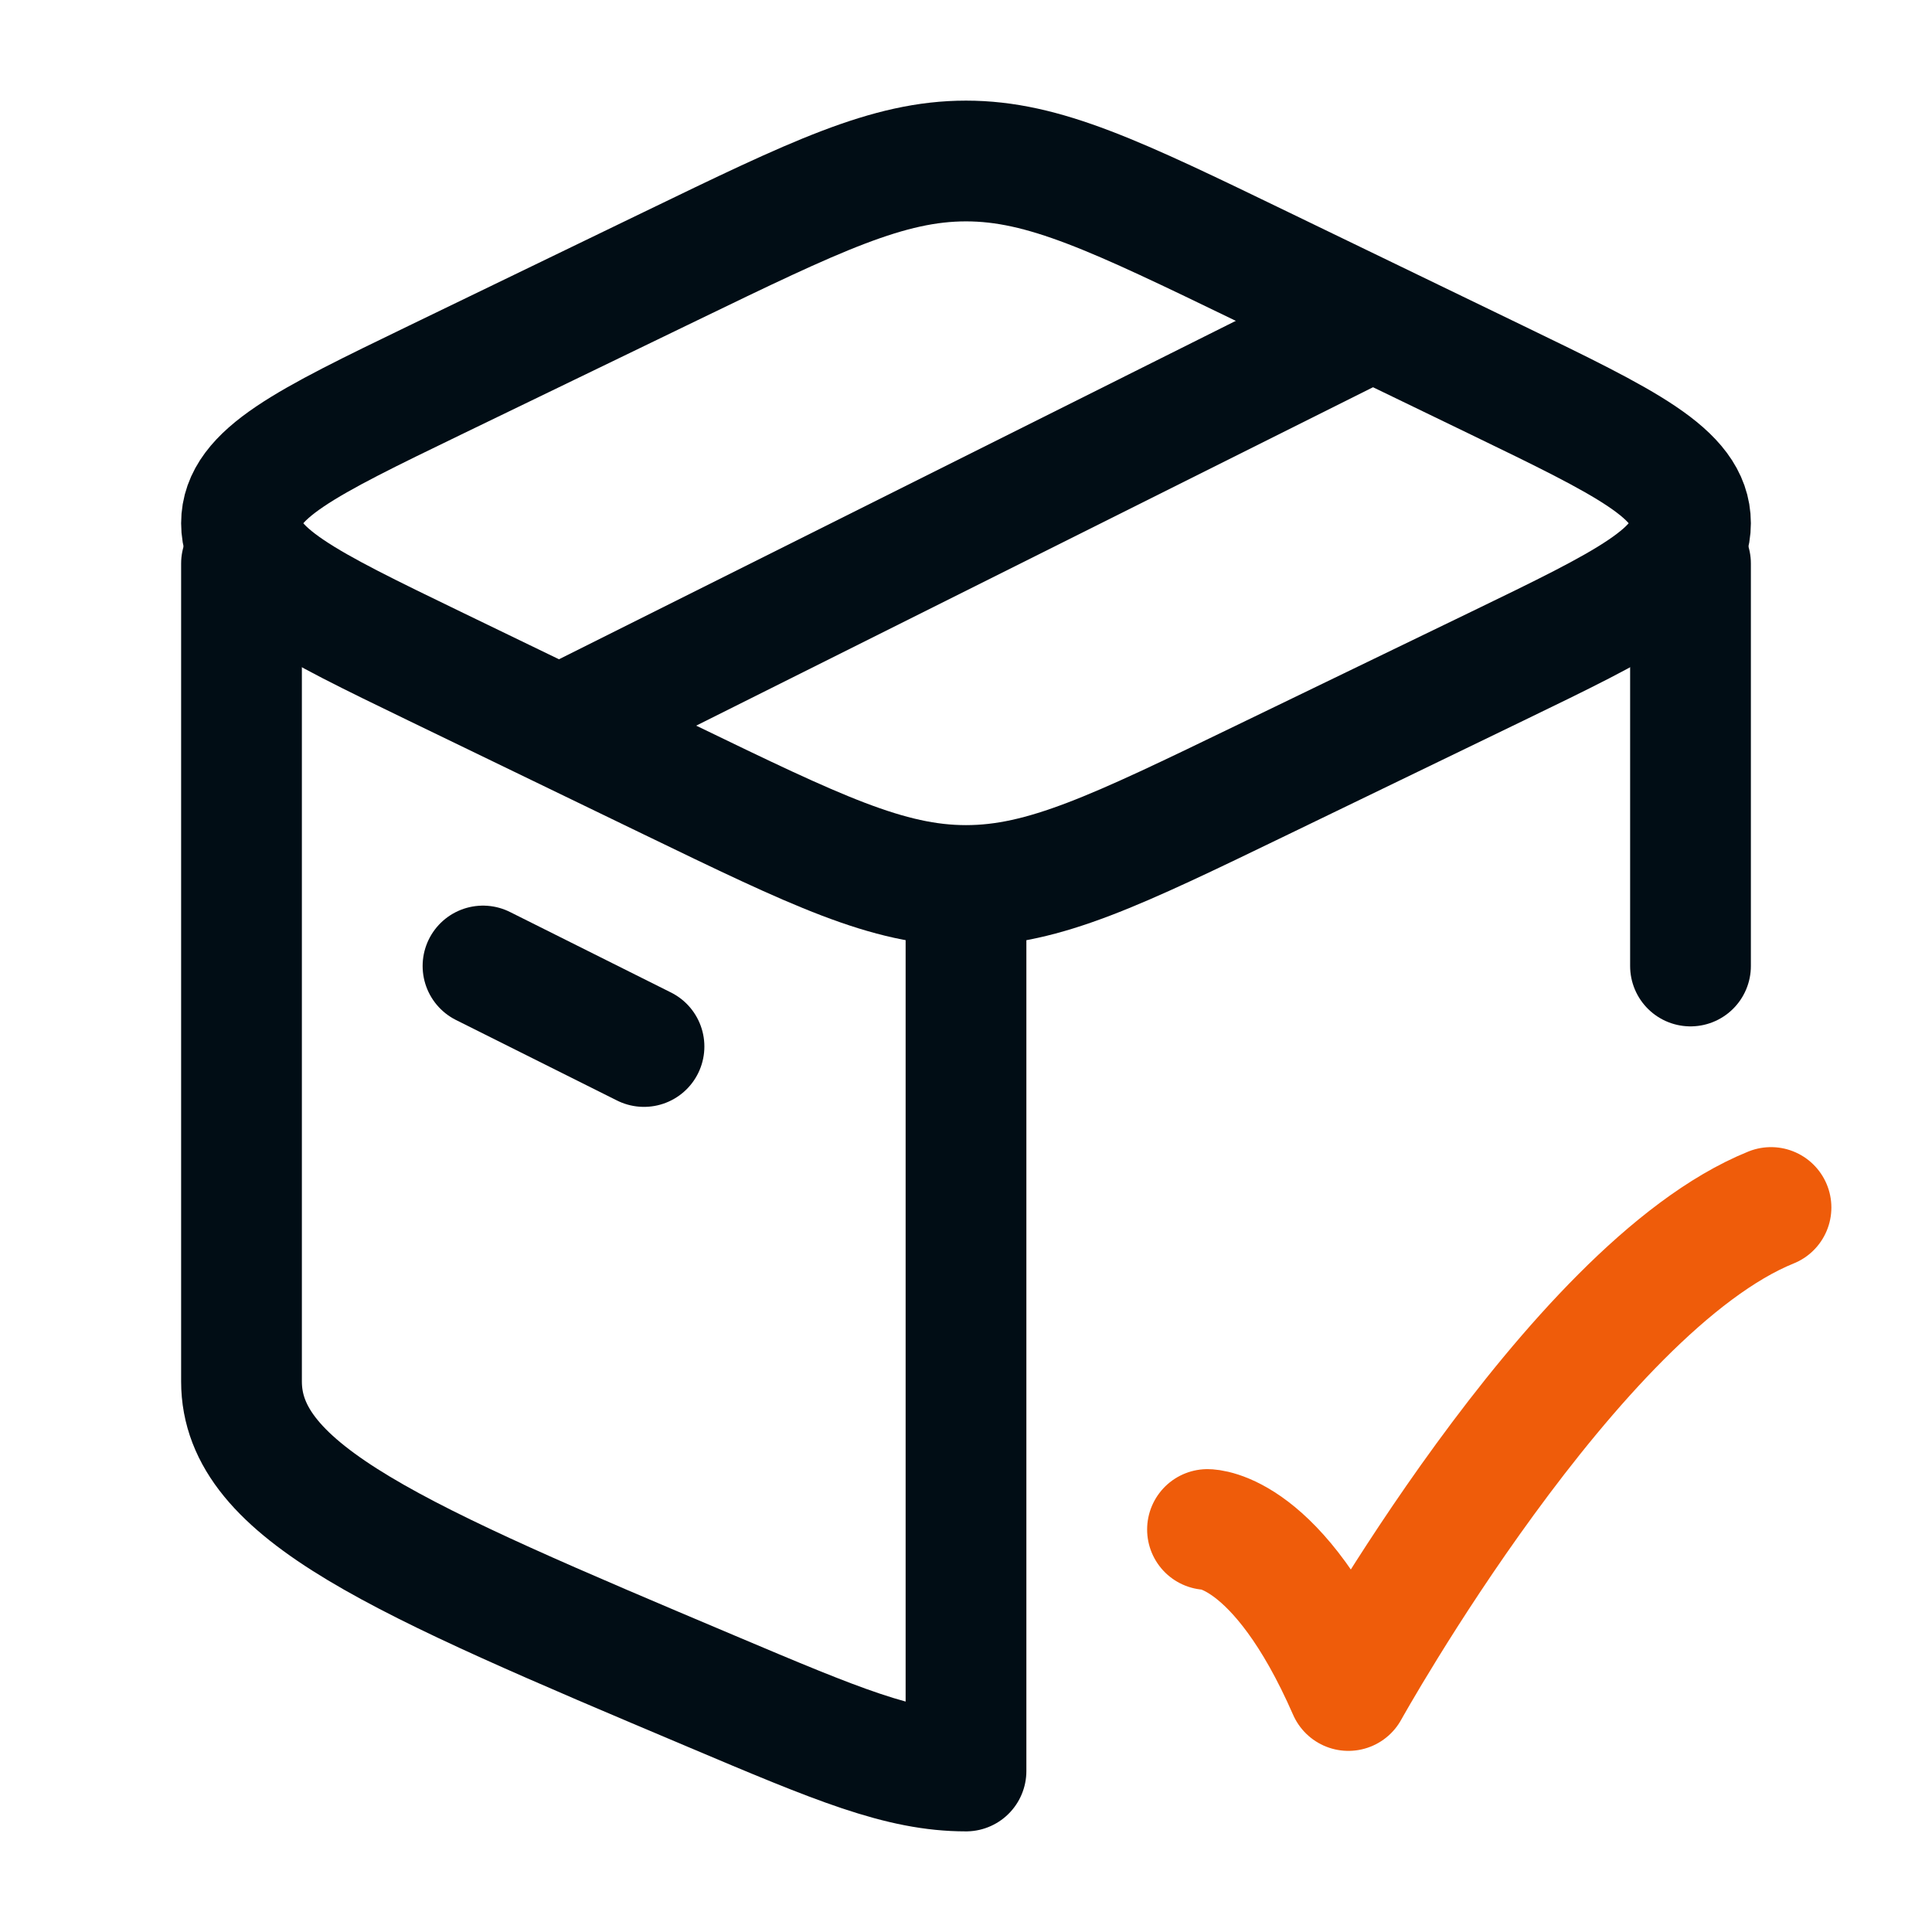
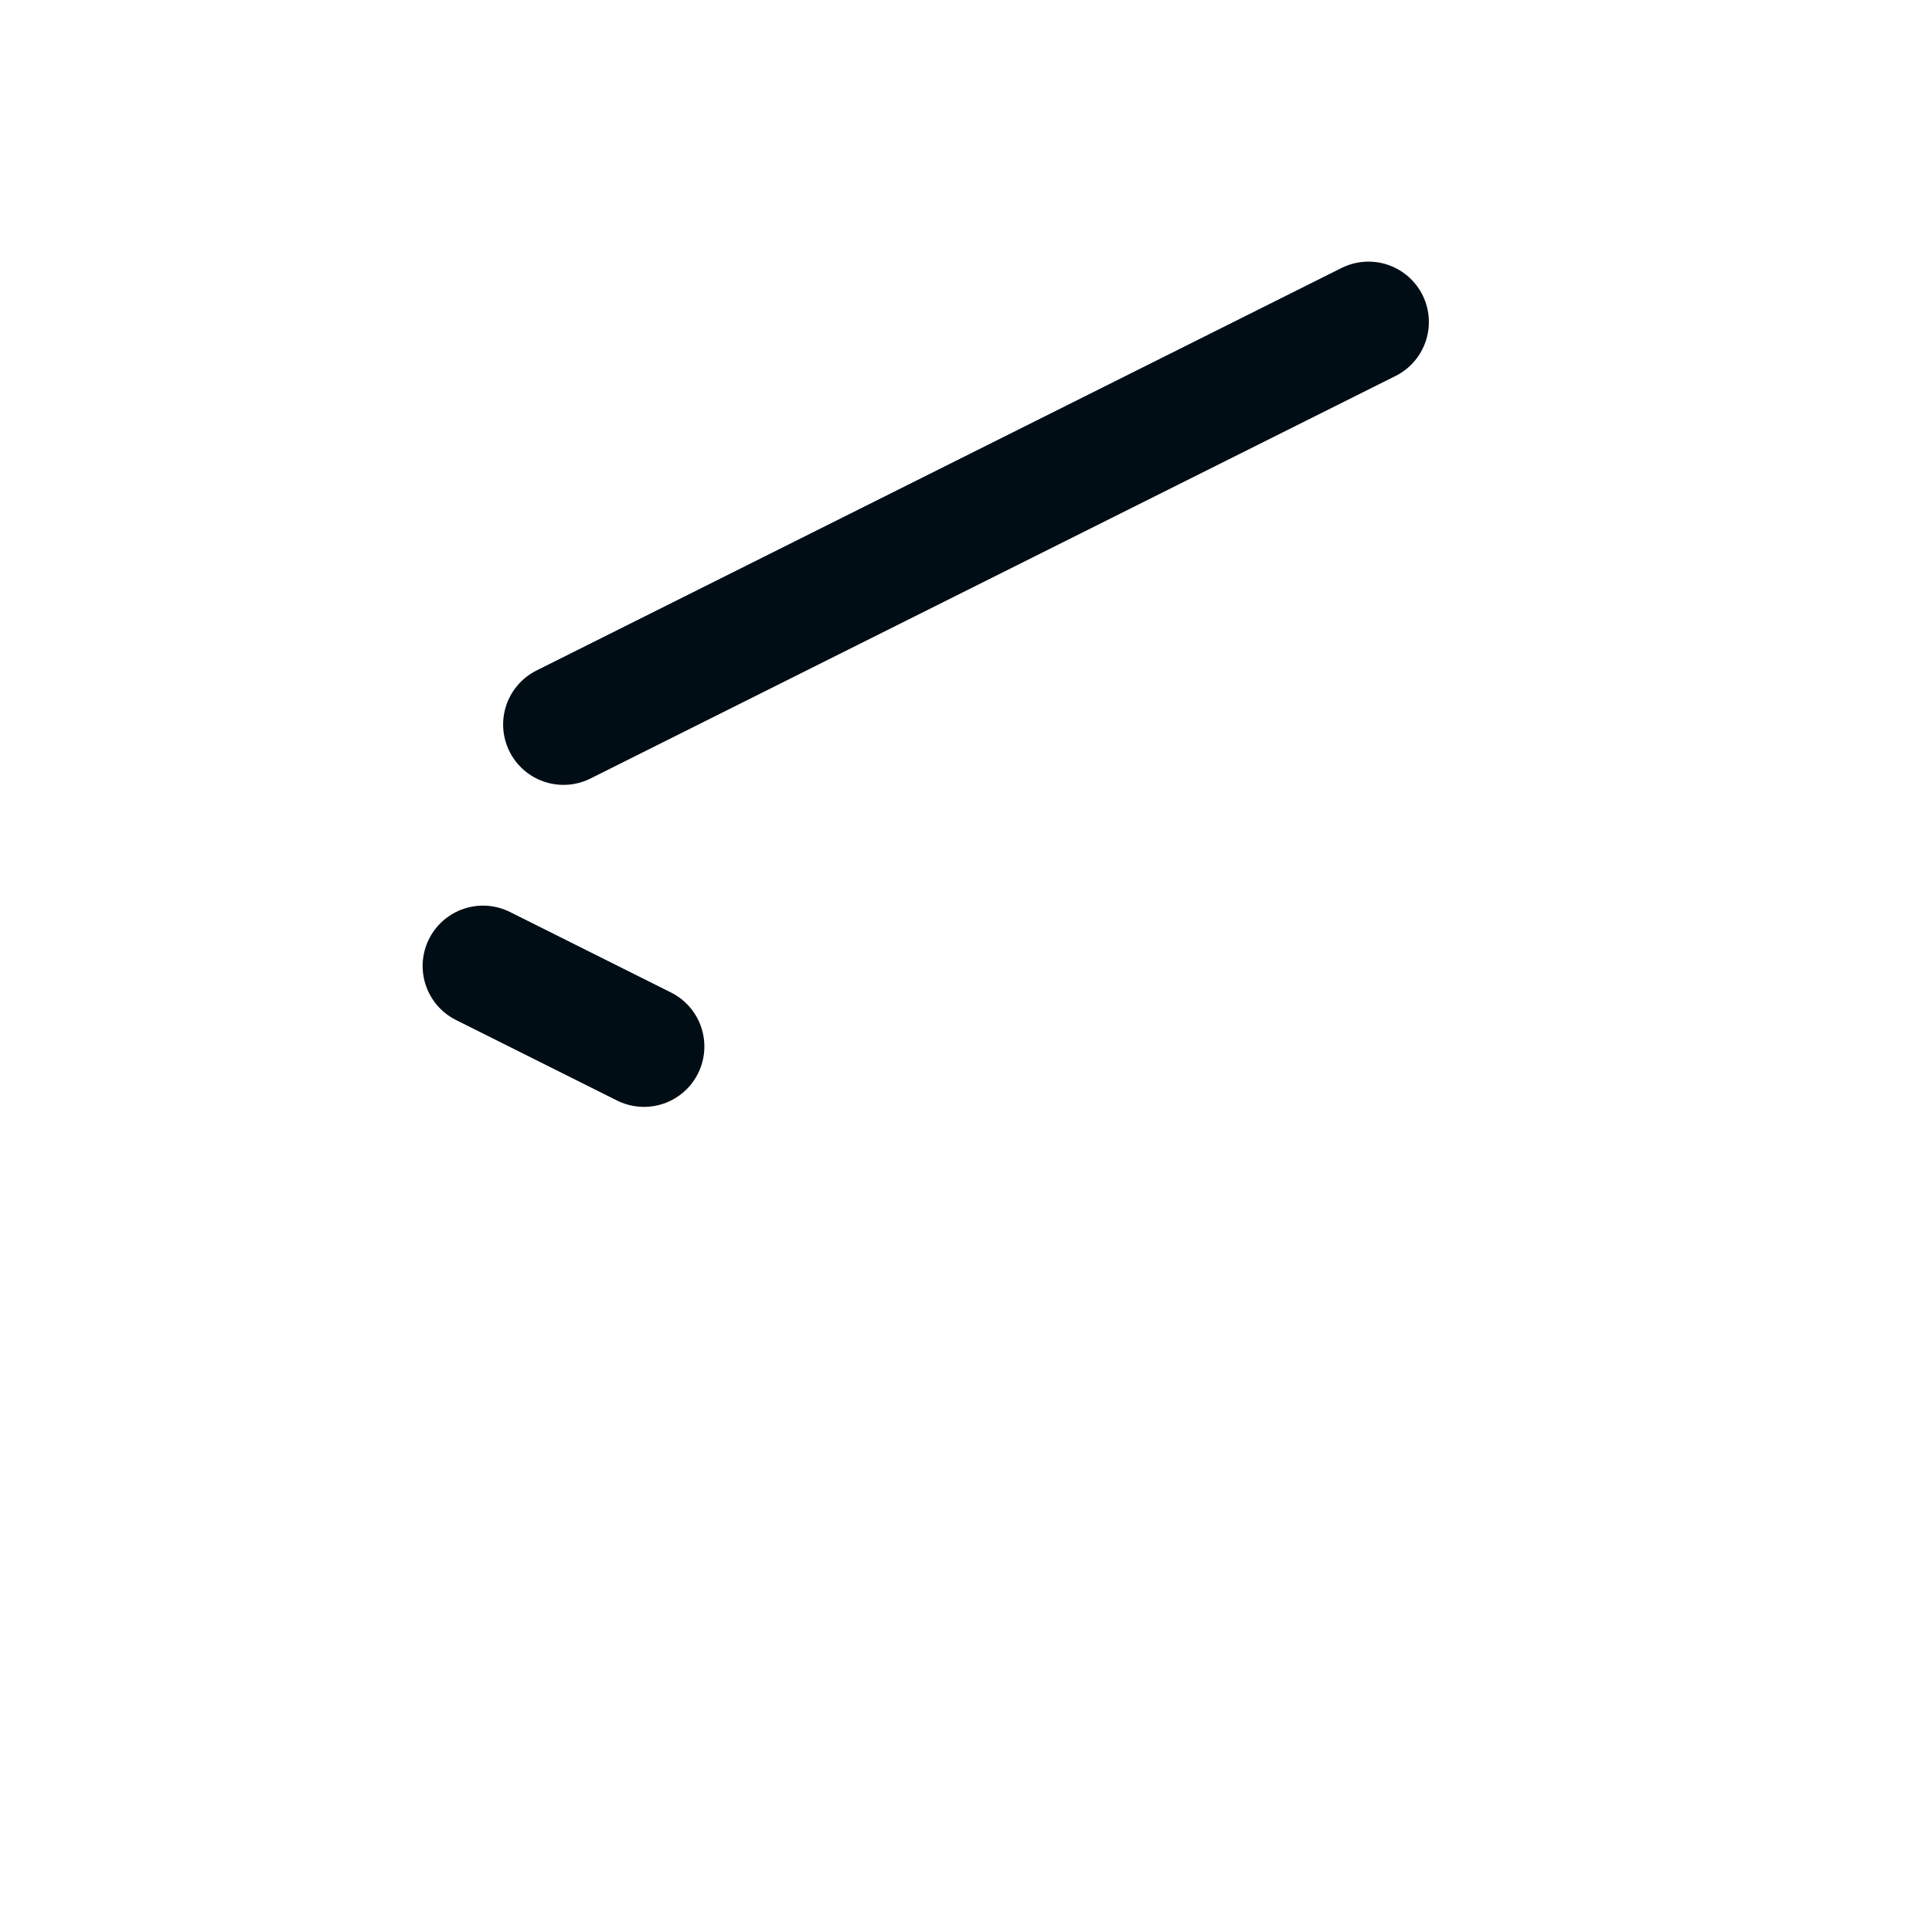
<svg xmlns="http://www.w3.org/2000/svg" width="48" height="48" viewBox="0 0 48 48" fill="none">
-   <path d="M42 14V24M6 14C6 20.129 6 33.548 6 34.323C6 37.088 9.891 38.731 17.674 42.019C20.8 43.34 22.364 44 24 44V22.71" stroke="#010D15" stroke-width="3" stroke-linecap="round" stroke-linejoin="round" />
-   <path d="M30 38C30 38 31.75 38 33.5 42C33.5 42 39.059 32 44 30" stroke="#EF5C0A" stroke-width="3" stroke-linecap="round" stroke-linejoin="round" />
-   <path d="M16.652 19.383L10.809 16.556C7.603 15.004 6 14.229 6 13C6 11.771 7.603 10.996 10.809 9.444L16.652 6.617C20.258 4.872 22.061 4 24 4C25.939 4 27.742 4.872 31.348 6.617L37.191 9.444C40.397 10.996 42 11.771 42 13C42 14.229 40.397 15.004 37.191 16.556L31.348 19.383C27.742 21.128 25.939 22 24 22C22.061 22 20.258 21.128 16.652 19.383Z" stroke="#010D15" stroke-width="3" stroke-linecap="round" stroke-linejoin="round" />
  <path d="M12 24L16 26" stroke="#010D15" stroke-width="3" stroke-linecap="round" stroke-linejoin="round" />
  <path d="M34 8L14 18" stroke="#010D15" stroke-width="3" stroke-linecap="round" stroke-linejoin="round" />
</svg>